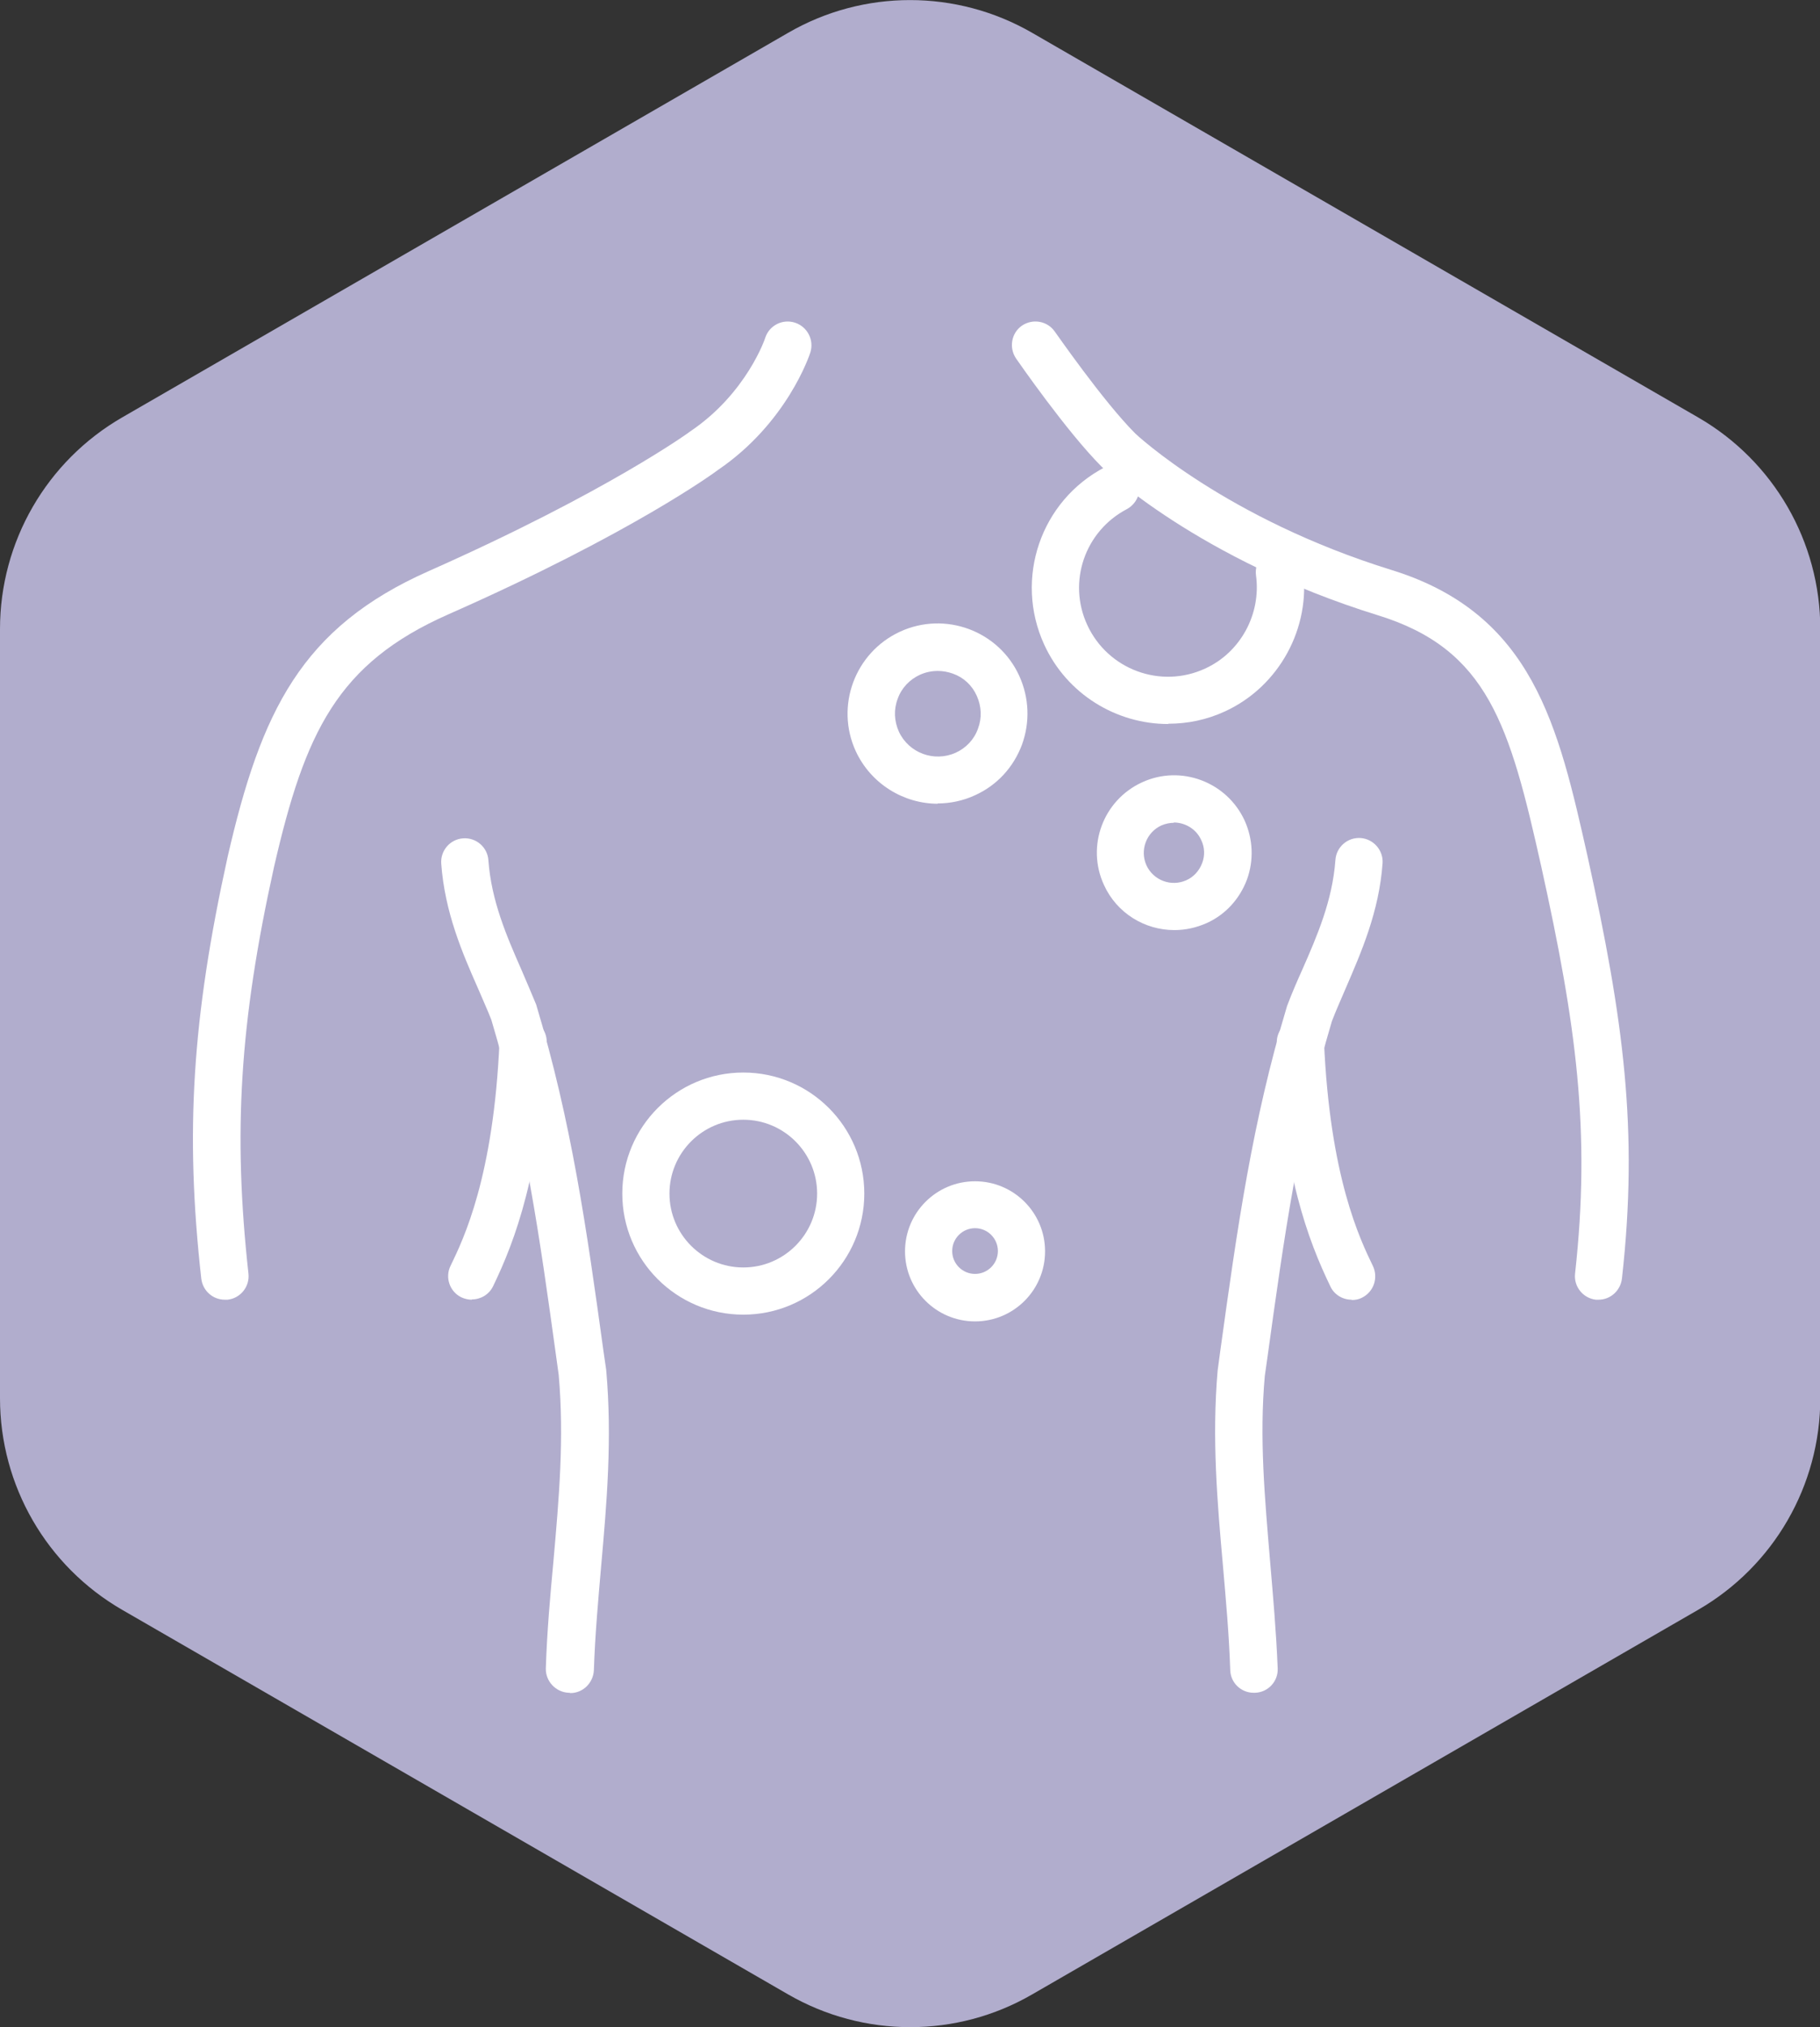
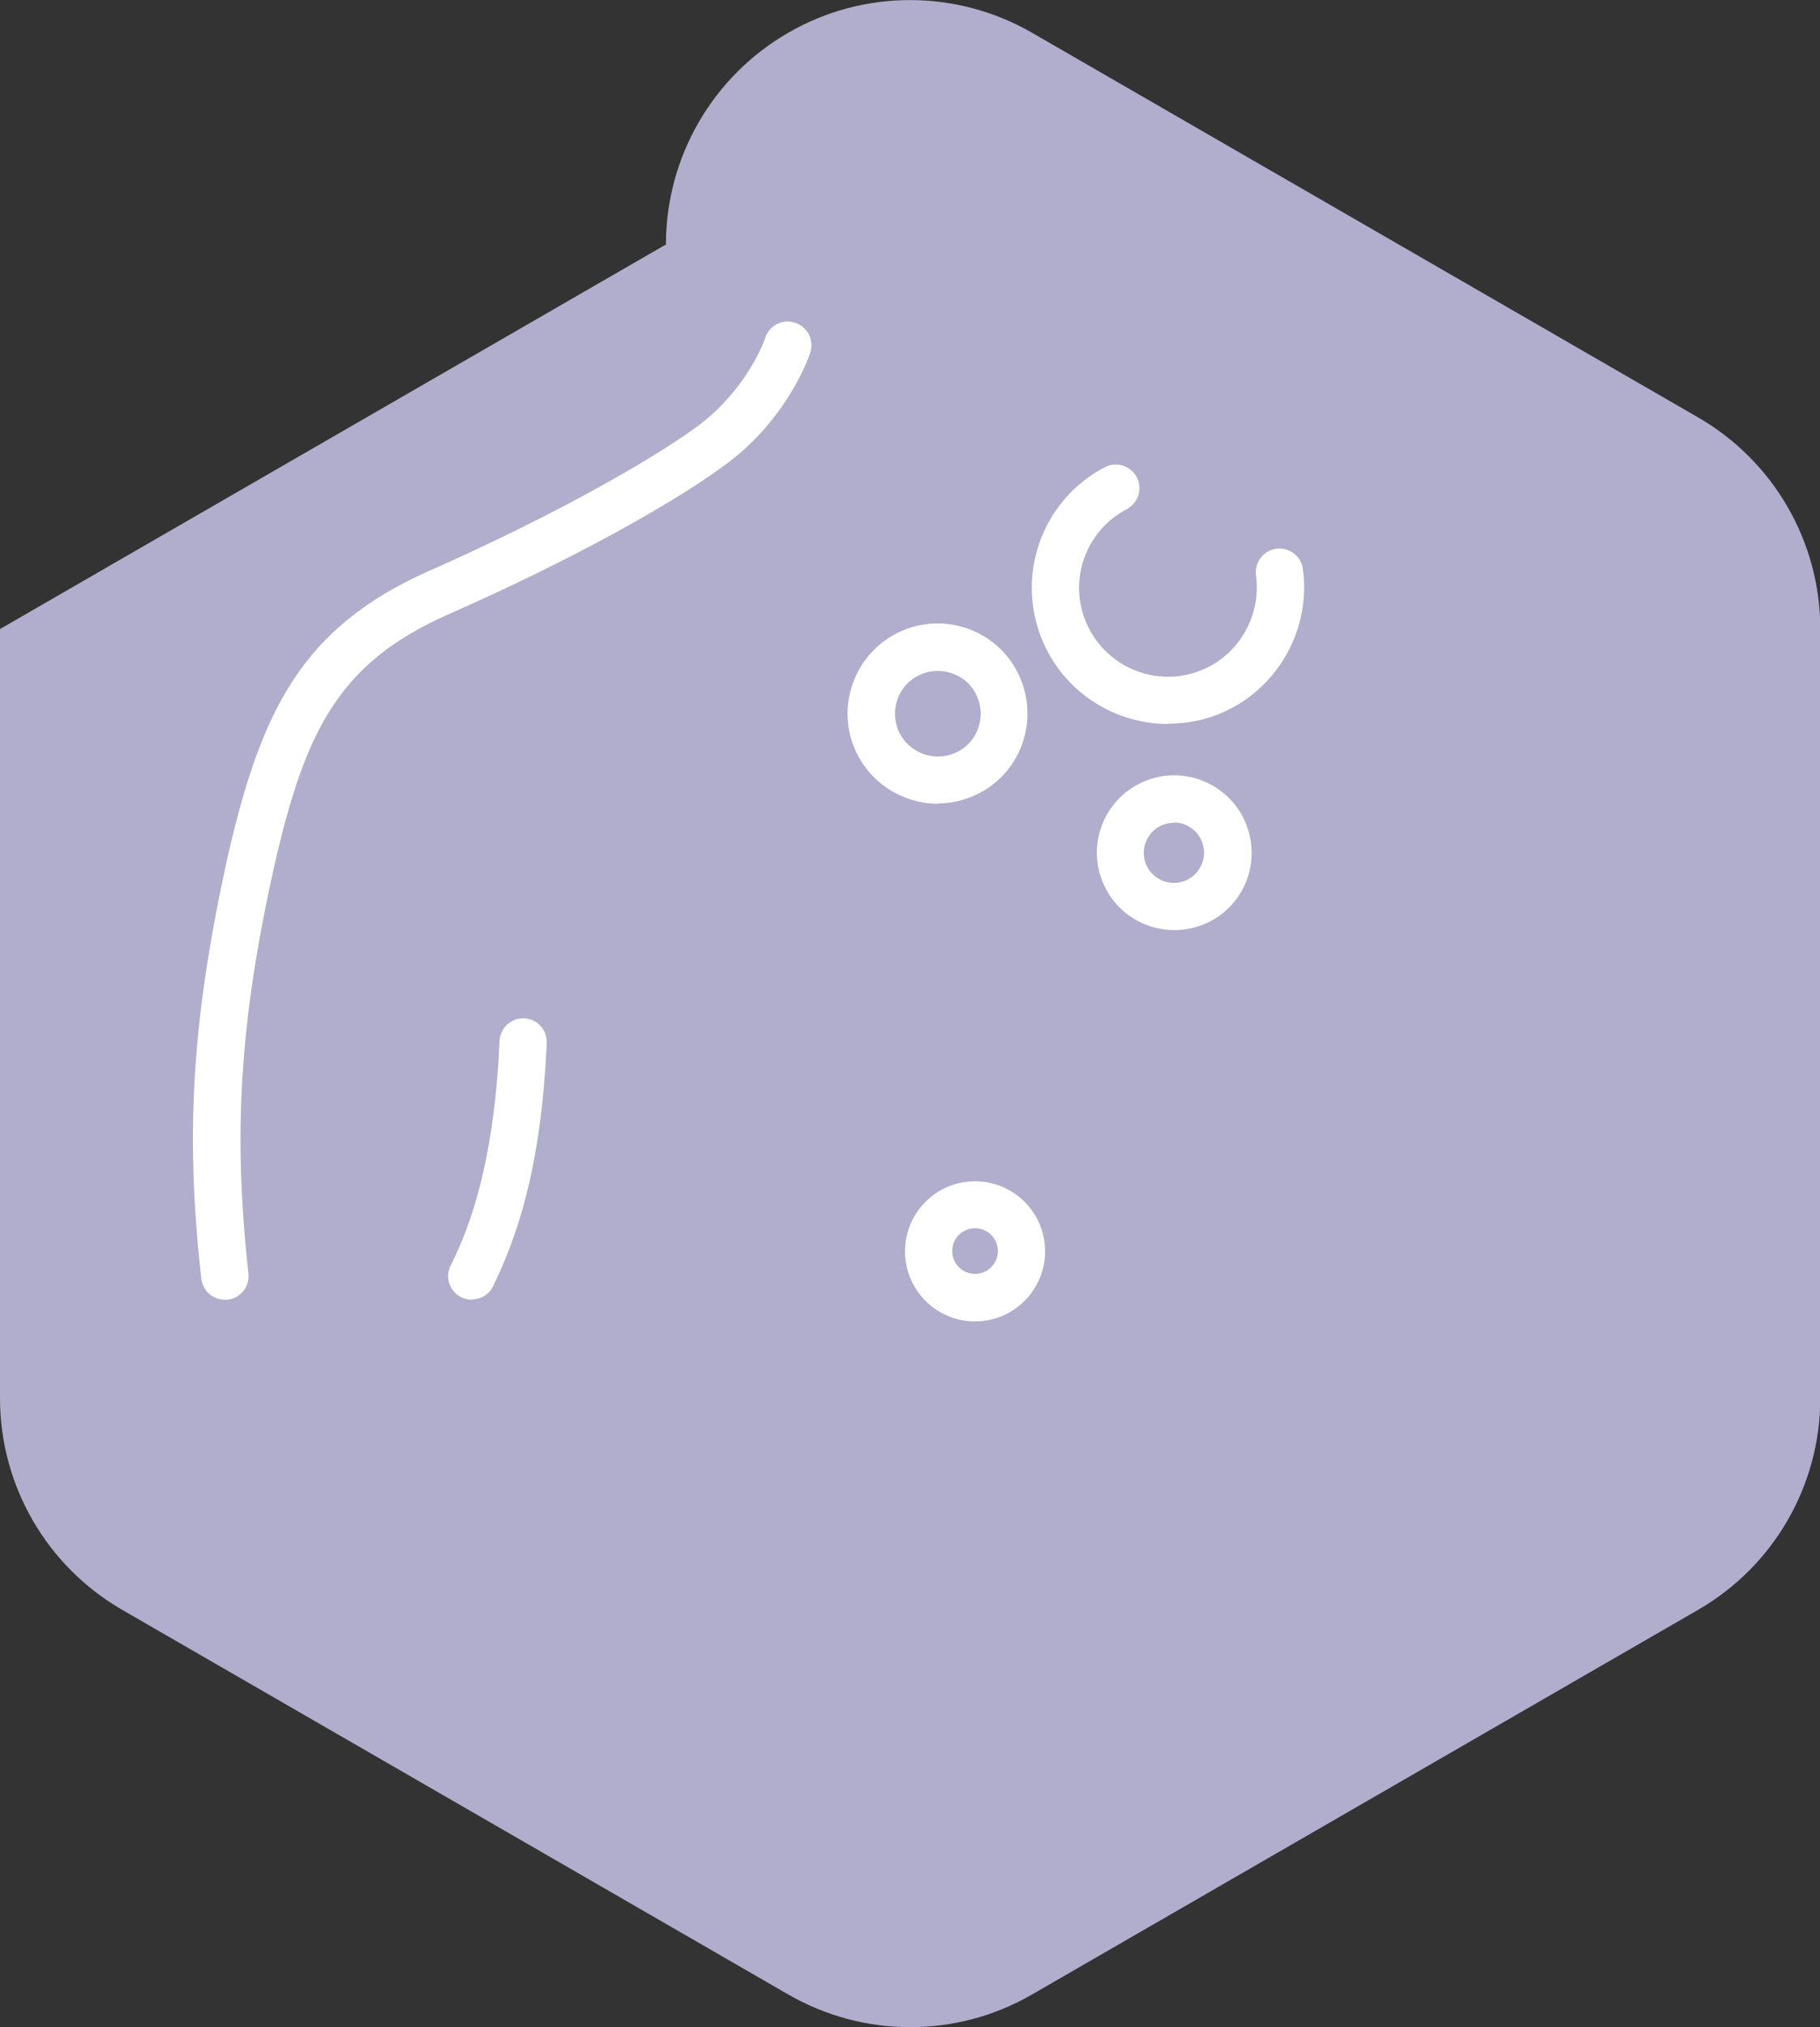
<svg xmlns="http://www.w3.org/2000/svg" id="Layer_2" viewBox="0 0 62.12 69.16">
  <rect x="0" y="0" width="62.12" height="69.16" fill="#333333" stroke="none" />
  <g id="Content">
-     <path d="M0,21.46v26.24c0,2.98,1.59,5.73,4.17,7.22l22.73,13.12c2.58,1.49,5.76,1.49,8.33,0l22.73-13.12c2.58-1.49,4.17-4.24,4.17-7.22v-26.24c0-2.98-1.59-5.73-4.17-7.22L35.23,1.12c-2.58-1.49-5.76-1.49-8.33,0L4.17,14.24c-2.58,1.49-4.17,4.24-4.17,7.22Z" fill="#b1adcd" />
+     <path d="M0,21.46v26.24c0,2.98,1.59,5.73,4.17,7.22l22.73,13.12c2.58,1.49,5.76,1.49,8.33,0l22.73-13.12c2.58-1.49,4.17-4.24,4.17-7.22v-26.24c0-2.98-1.59-5.73-4.17-7.22L35.23,1.12c-2.58-1.49-5.76-1.49-8.33,0c-2.58,1.49-4.17,4.24-4.17,7.22Z" fill="#b1adcd" />
    <path d="M7.67,44.34c-.4,0-.75-.3-.8-.72-.56-5-.31-8.9.9-14.39,1.14-4.96,2.51-7.82,6.87-9.75,6.09-2.7,8.91-4.75,8.93-4.77,1.91-1.29,2.55-3.17,2.55-3.19.14-.42.59-.65,1.02-.51.42.14.65.59.52,1.01-.03.1-.8,2.41-3.15,4.01-.09.07-2.93,2.16-9.21,4.93-3.78,1.67-4.89,4.01-5.95,8.63-1.17,5.29-1.4,9.05-.87,13.86.05.44-.27.84-.71.89-.03,0-.06,0-.09,0Z" fill="#fff" />
-     <path d="M54.56,44.34s-.06,0-.09,0c-.44-.05-.76-.45-.71-.89.54-4.87.04-8.49-1.15-13.87-1.08-4.84-1.82-7.43-5.58-8.59-6.14-1.9-9.39-5.03-9.42-5.06-1.2-1.2-2.86-3.6-2.93-3.7-.25-.37-.16-.87.2-1.12.37-.25.87-.16,1.12.2.02.02,1.65,2.38,2.75,3.48.03.03,3.1,2.91,8.76,4.66,4.83,1.5,5.68,5.34,6.68,9.78,1.22,5.55,1.74,9.3,1.17,14.39-.05.41-.39.72-.8.72Z" fill="#fff" />
    <path d="M16.1,44.34c-.12,0-.24-.03-.35-.08-.4-.19-.57-.68-.37-1.08.44-.91,1.47-3.03,1.67-7.67.02-.44.4-.79.84-.77.44.02.79.39.77.84-.19,4.41-1.08,6.75-1.83,8.3-.14.29-.43.45-.72.45Z" fill="#fff" />
-     <path d="M46.13,44.34c-.3,0-.59-.17-.72-.45-.75-1.55-1.65-3.89-1.83-8.3-.02-.44.33-.82.77-.84.44-.02.82.33.84.77.2,4.64,1.23,6.76,1.67,7.67.19.4.03.88-.37,1.08-.11.06-.23.08-.35.08Z" fill="#fff" />
-     <path d="M19.44,57.75s-.02,0-.03,0c-.44-.02-.79-.39-.78-.83.04-1.26.15-2.48.26-3.66.19-2.15.37-4.19.18-6.35l-.08-.58c-.57-4.13-1.07-7.7-2.22-11.54-.12-.31-.29-.68-.45-1.06-.54-1.22-1.14-2.61-1.26-4.27-.03-.44.3-.83.75-.86.44-.03.83.3.86.75.1,1.38.62,2.58,1.13,3.74.17.4.34.79.5,1.18,1.21,4.02,1.72,7.64,2.3,11.84l.09.62c.21,2.35.02,4.55-.17,6.68-.1,1.16-.21,2.36-.25,3.57-.02.43-.37.78-.8.78Z" fill="#fff" />
-     <path d="M42.79,57.75c-.43,0-.79-.34-.8-.78-.04-1.22-.15-2.41-.25-3.57-.19-2.13-.38-4.33-.18-6.64l.09-.67c.58-4.19,1.09-7.82,2.28-11.77.17-.45.34-.84.52-1.24.51-1.16,1.03-2.36,1.13-3.74.03-.44.41-.78.86-.75.44.03.78.42.75.86-.12,1.66-.73,3.04-1.26,4.27-.16.38-.33.75-.47,1.12-1.13,3.78-1.63,7.34-2.2,11.47l-.09.63c-.19,2.13,0,4.16.18,6.32.1,1.18.21,2.4.26,3.66.02.44-.33.82-.78.83,0,0-.02,0-.03,0Z" fill="#fff" />
-     <path d="M25.37,44.85c-2.28,0-4.13-1.85-4.13-4.13s1.85-4.13,4.13-4.13,4.13,1.85,4.13,4.13-1.85,4.13-4.13,4.13ZM25.37,38.2c-1.39,0-2.52,1.13-2.52,2.52s1.13,2.52,2.52,2.52,2.52-1.13,2.52-2.52-1.13-2.52-2.52-2.52Z" fill="#fff" />
    <path d="M33.28,45.08c-1.32,0-2.39-1.07-2.39-2.39s1.07-2.39,2.39-2.39,2.39,1.07,2.39,2.39-1.07,2.39-2.39,2.39ZM33.28,41.9c-.43,0-.78.35-.78.78s.35.78.78.78.78-.35.78-.78-.35-.78-.78-.78Z" fill="#fff" />
    <path d="M39.87,24.7c-1.76,0-3.45-1.01-4.23-2.71-1.03-2.25-.12-4.91,2.07-6.05.39-.21.88-.05,1.09.34s.05.88-.34,1.09c-1.43.75-2.03,2.48-1.35,3.95.7,1.52,2.5,2.19,4.02,1.49,1.21-.55,1.92-1.86,1.74-3.18-.06-.44.25-.85.69-.91.44-.06.85.25.91.69.28,2.01-.81,4.01-2.66,4.86-.63.29-1.28.42-1.93.42Z" fill="#fff" />
    <path d="M32.01,27.42c-1.16,0-2.28-.67-2.8-1.79-.71-1.54-.03-3.37,1.51-4.08,1.54-.71,3.37-.03,4.07,1.51.34.75.37,1.58.09,2.35-.29.77-.85,1.38-1.6,1.72-.41.19-.85.28-1.28.28ZM32.01,22.89c-.21,0-.41.04-.61.13-.35.16-.63.45-.76.82-.14.37-.12.76.04,1.12.34.73,1.2,1.05,1.94.72.35-.16.63-.45.76-.82.14-.37.12-.76-.04-1.12-.16-.36-.45-.63-.82-.76-.17-.06-.34-.09-.51-.09Z" fill="#fff" />
    <path d="M40.08,31.73c-1,0-1.96-.57-2.4-1.54-.61-1.32-.03-2.89,1.3-3.5,1.32-.61,2.89-.02,3.5,1.3.29.64.32,1.36.08,2.02-.25.66-.73,1.19-1.37,1.48-.36.16-.73.24-1.1.24ZM40.07,28.07c-.14,0-.29.03-.43.09-.52.24-.74.85-.51,1.36.24.52.85.74,1.36.51h0c.25-.11.44-.32.54-.58.1-.26.09-.54-.03-.79-.17-.38-.55-.6-.94-.6Z" fill="#fff" />
  </g>
</svg>